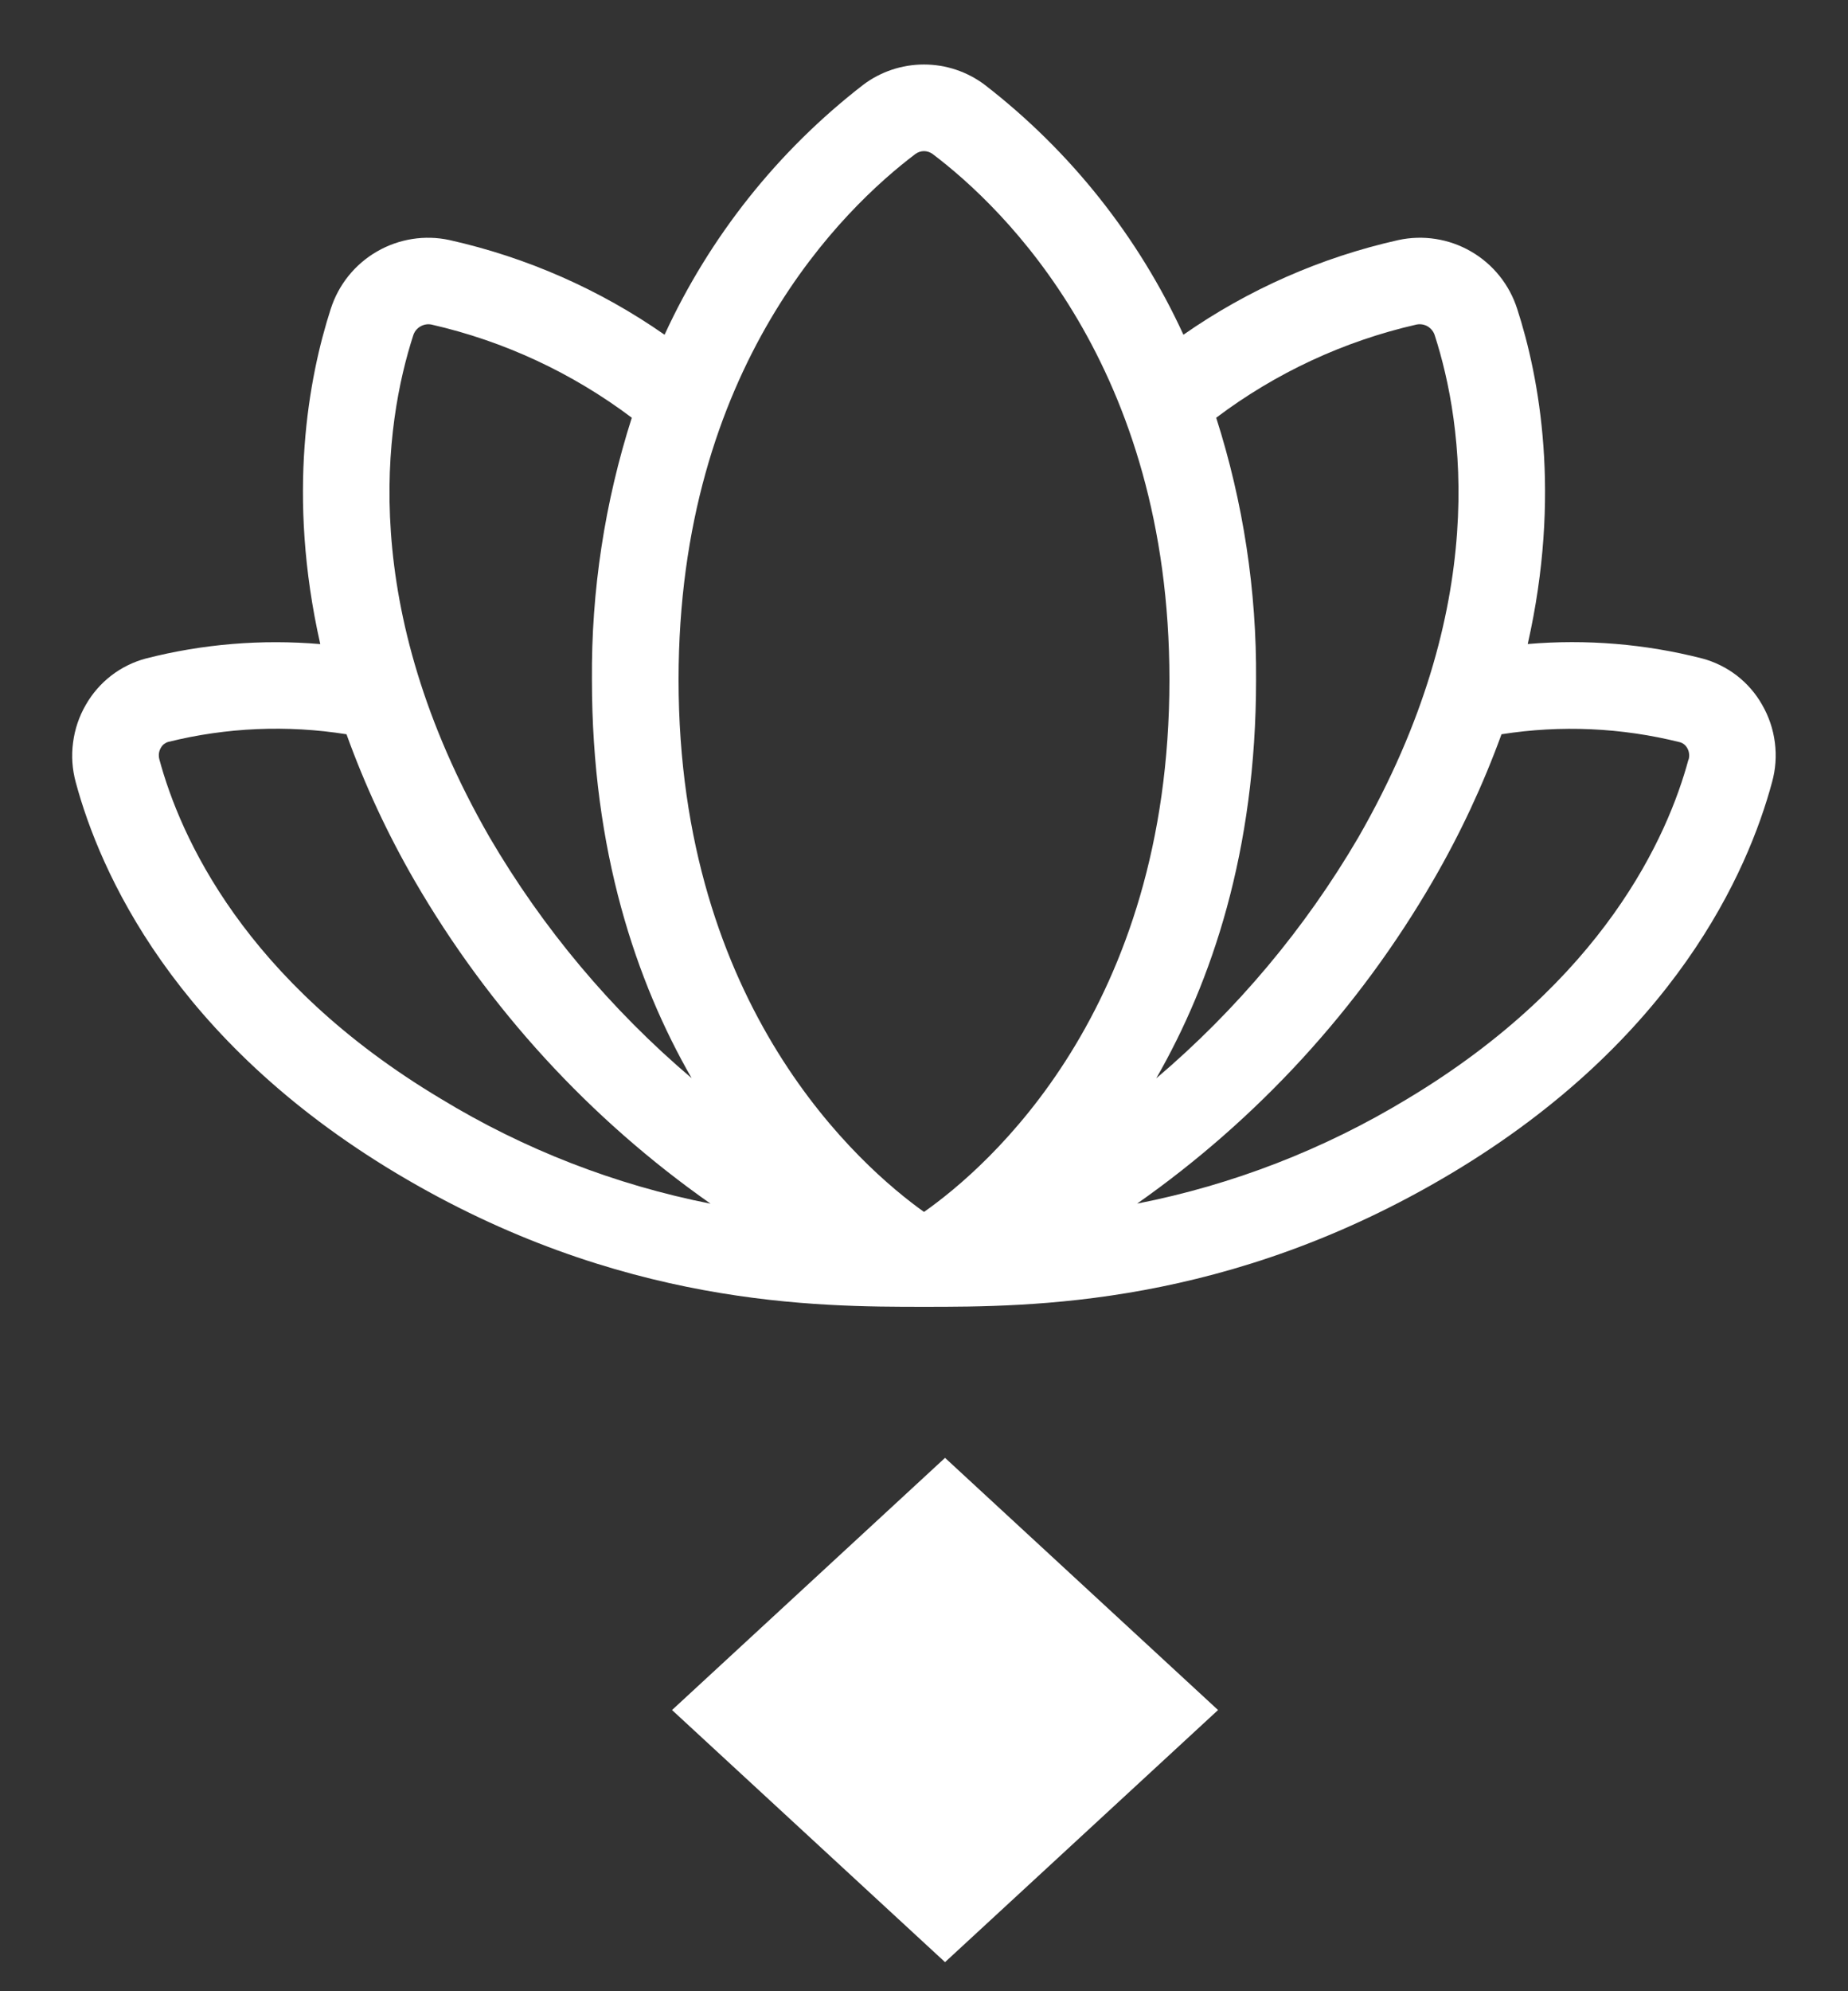
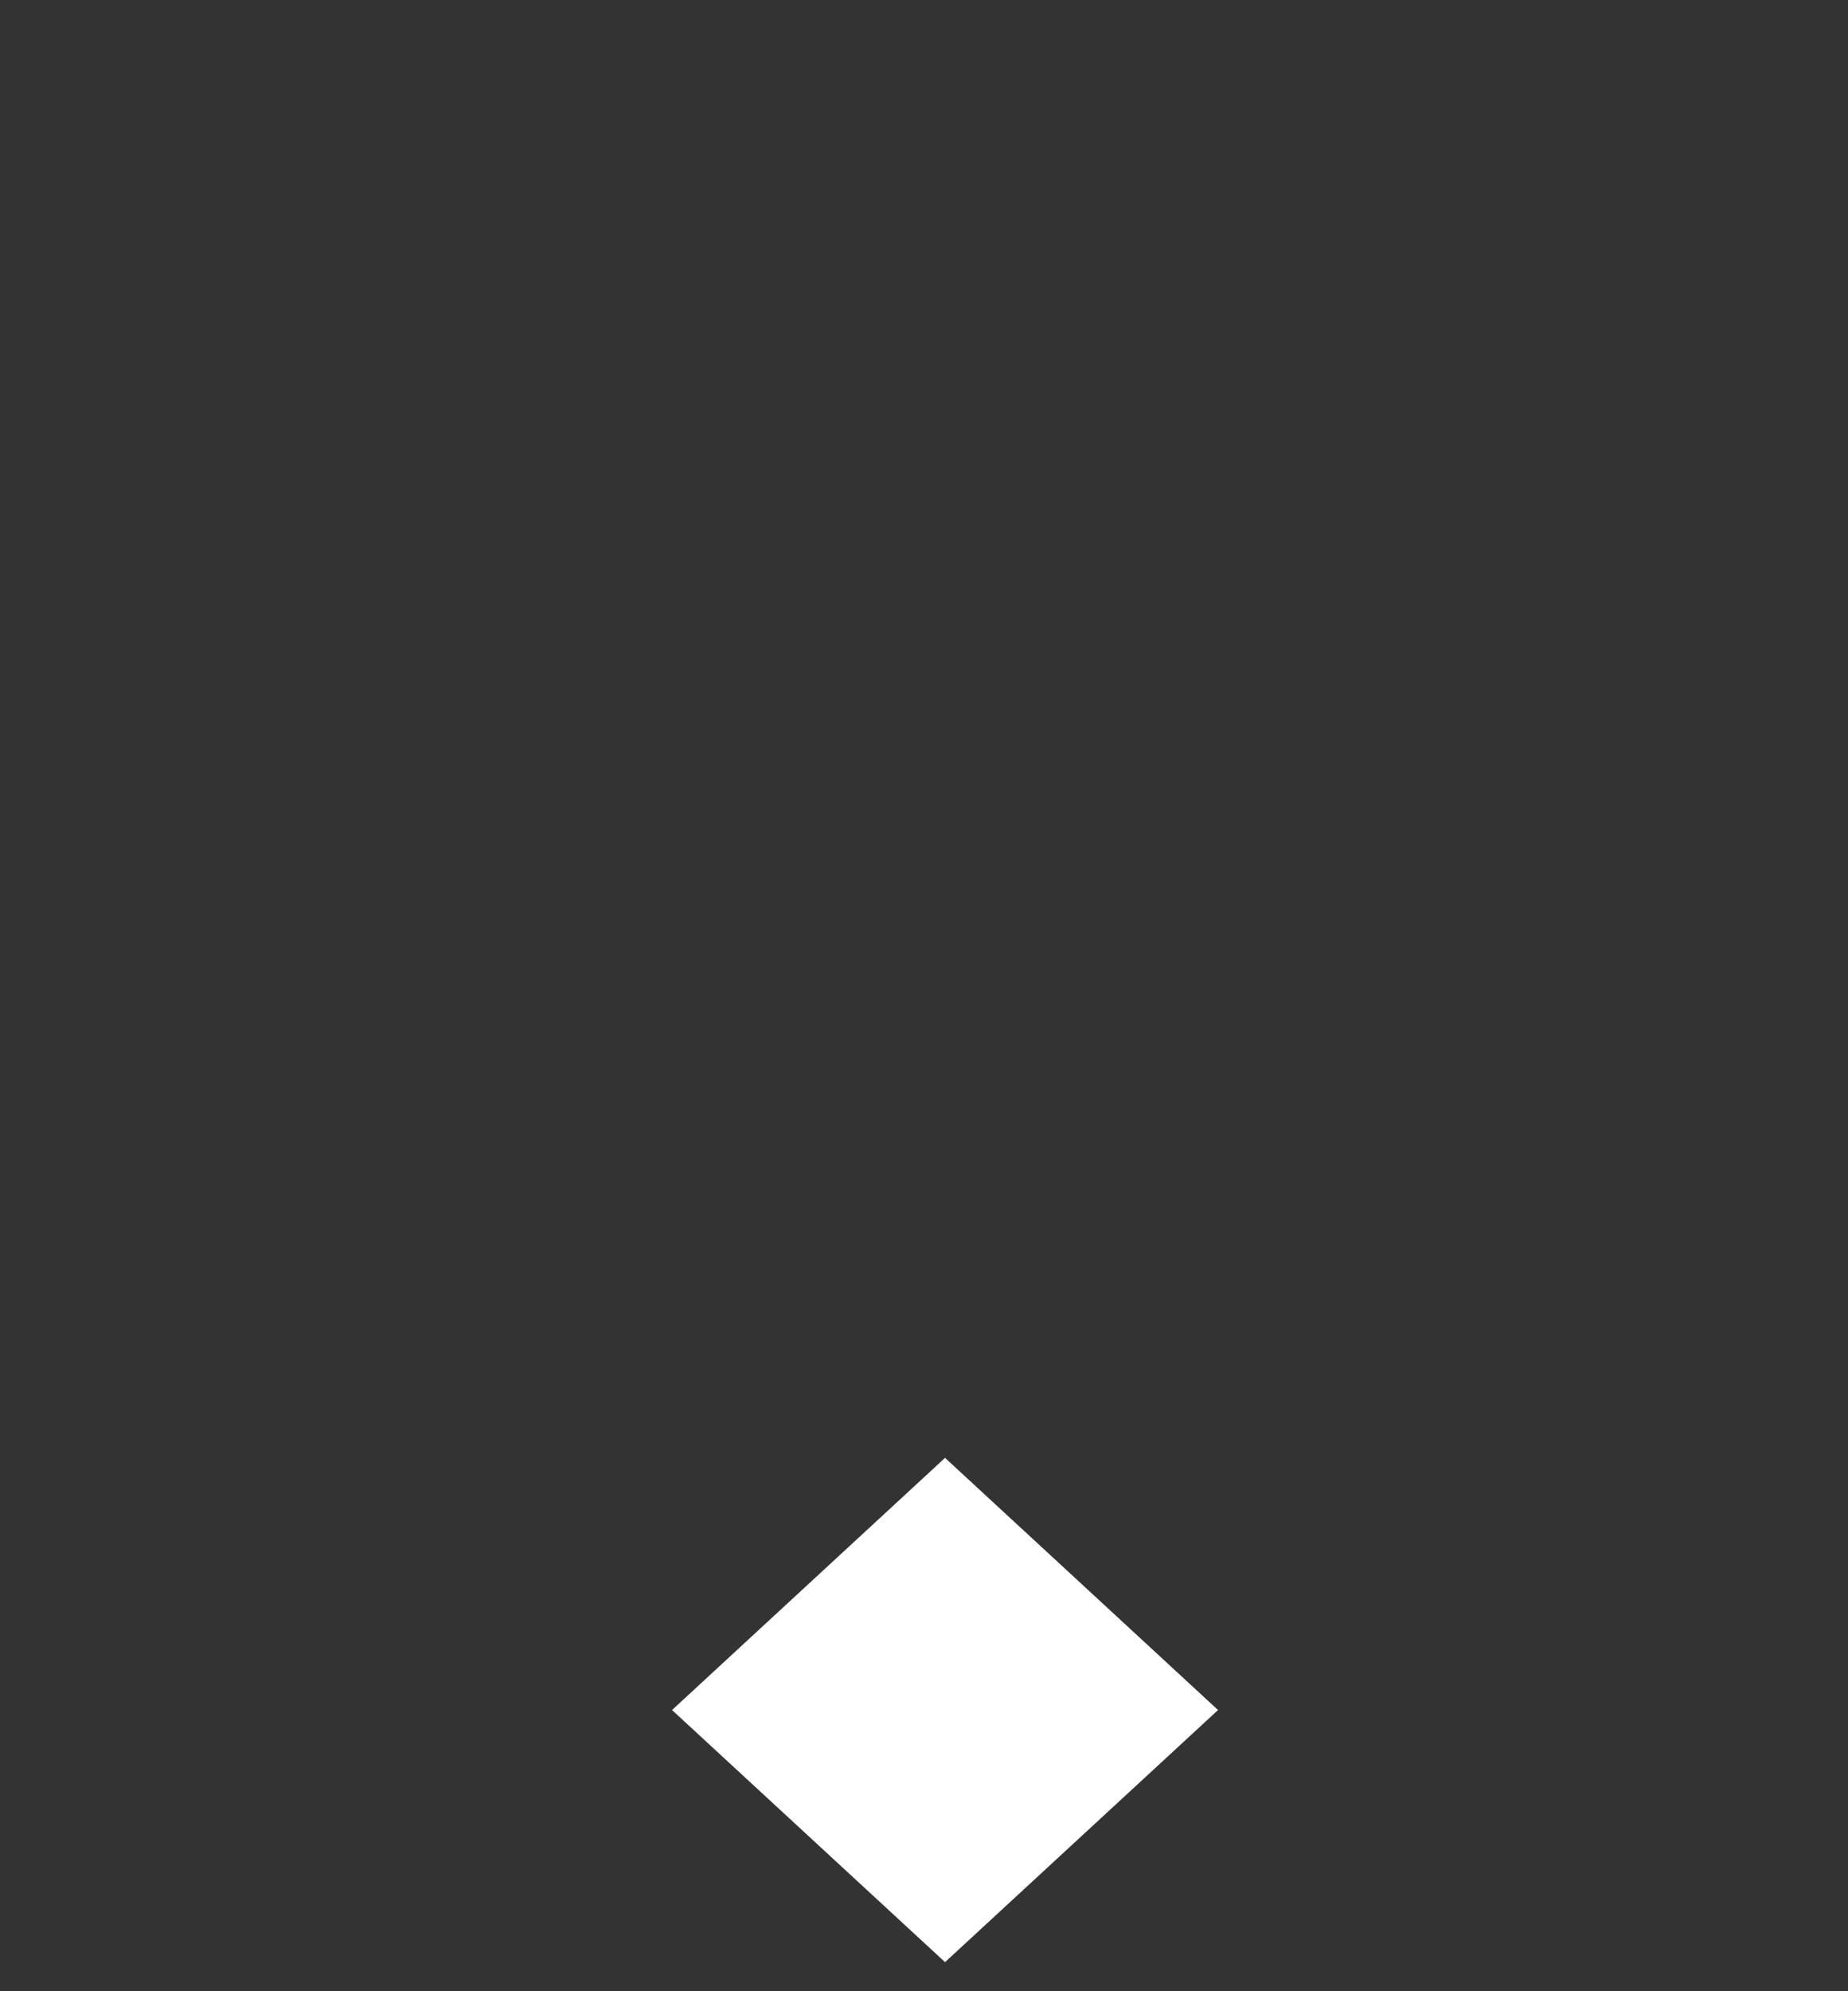
<svg xmlns="http://www.w3.org/2000/svg" width="26" height="28" viewBox="0 0 26 28" fill="none">
  <rect x="0" y="0" width="26" height="28" fill="#333333" stroke="none" />
  <g clip-path="url(#clip0_480_378)">
-     <path d="M24.791 9.909C24.701 9.75 24.58 9.611 24.435 9.499C24.29 9.388 24.125 9.306 23.948 9.259C23.147 9.054 22.317 8.986 21.494 9.056C21.968 6.961 21.658 5.307 21.346 4.344C21.237 4.003 21.006 3.715 20.696 3.536C20.387 3.357 20.022 3.3 19.672 3.376C18.588 3.619 17.561 4.071 16.65 4.707C16.016 3.327 15.057 2.122 13.855 1.193C13.608 1.007 13.308 0.907 12.999 0.907C12.691 0.907 12.39 1.007 12.144 1.193C10.943 2.122 9.984 3.328 9.35 4.707C8.438 4.071 7.411 3.619 6.326 3.376C5.977 3.3 5.612 3.358 5.303 3.537C4.993 3.716 4.762 4.004 4.653 4.345C4.342 5.308 4.032 6.962 4.506 9.057C3.682 8.987 2.852 9.055 2.051 9.26C1.875 9.307 1.709 9.389 1.565 9.5C1.42 9.612 1.299 9.751 1.208 9.91C1.113 10.073 1.052 10.254 1.028 10.441C1.003 10.629 1.016 10.819 1.066 11.001C1.402 12.248 2.437 14.619 5.578 16.499C8.718 18.378 11.506 18.376 13 18.376C14.494 18.376 17.278 18.376 20.42 16.499C23.562 14.621 24.595 12.248 24.931 11C24.982 10.818 24.995 10.628 24.971 10.441C24.947 10.253 24.886 10.073 24.791 9.909ZM17.111 5.874C17.947 5.244 18.907 4.797 19.928 4.564C19.983 4.553 20.039 4.562 20.087 4.59C20.134 4.619 20.17 4.663 20.186 4.716C20.587 5.957 20.98 8.525 19.111 11.775C18.361 13.057 17.399 14.203 16.267 15.164C17.047 13.806 17.672 11.971 17.672 9.558C17.681 8.308 17.492 7.065 17.111 5.874ZM5.813 4.719C5.829 4.666 5.864 4.62 5.912 4.592C5.96 4.563 6.017 4.553 6.071 4.564C7.092 4.797 8.052 5.244 8.889 5.874C8.508 7.065 8.318 8.308 8.328 9.558C8.328 11.971 8.953 13.808 9.731 15.161C8.598 14.2 7.637 13.054 6.887 11.772C5.02 8.525 5.413 5.957 5.813 4.719ZM6.203 15.451C3.431 13.795 2.532 11.752 2.242 10.678C2.235 10.651 2.233 10.622 2.236 10.594C2.24 10.566 2.249 10.539 2.264 10.514C2.286 10.475 2.322 10.446 2.365 10.433C3.186 10.229 4.039 10.192 4.875 10.325C5.132 11.038 5.453 11.727 5.833 12.384C6.875 14.182 8.295 15.732 9.997 16.926C8.655 16.661 7.371 16.162 6.203 15.451ZM13 17.042C12.118 16.412 9.547 14.178 9.547 9.558C9.547 5.154 11.877 2.922 12.878 2.166C12.913 2.14 12.956 2.125 13 2.125C13.044 2.125 13.086 2.14 13.122 2.166C14.123 2.922 16.453 5.154 16.453 9.558C16.453 14.206 13.895 16.413 13 17.042ZM23.755 10.682C23.466 11.752 22.567 13.795 19.794 15.456C18.625 16.164 17.34 16.662 15.998 16.925C17.699 15.731 19.12 14.181 20.162 12.383C20.543 11.727 20.865 11.038 21.125 10.325C21.961 10.193 22.815 10.232 23.636 10.437C23.68 10.45 23.716 10.479 23.738 10.519C23.752 10.543 23.761 10.57 23.764 10.598C23.768 10.626 23.765 10.655 23.757 10.682H23.755Z" fill="white" />
-   </g>
+     </g>
  <path d="M13.296 27.591L9.455 24.046L13.296 20.5L17.137 24.046L13.296 27.591Z" fill="white" />
  <defs>
    <clipPath id="clip0_480_378">
-       <rect width="26" height="18.318" fill="white" transform="translate(0 0.409)" />
-     </clipPath>
+       </clipPath>
  </defs>
</svg>